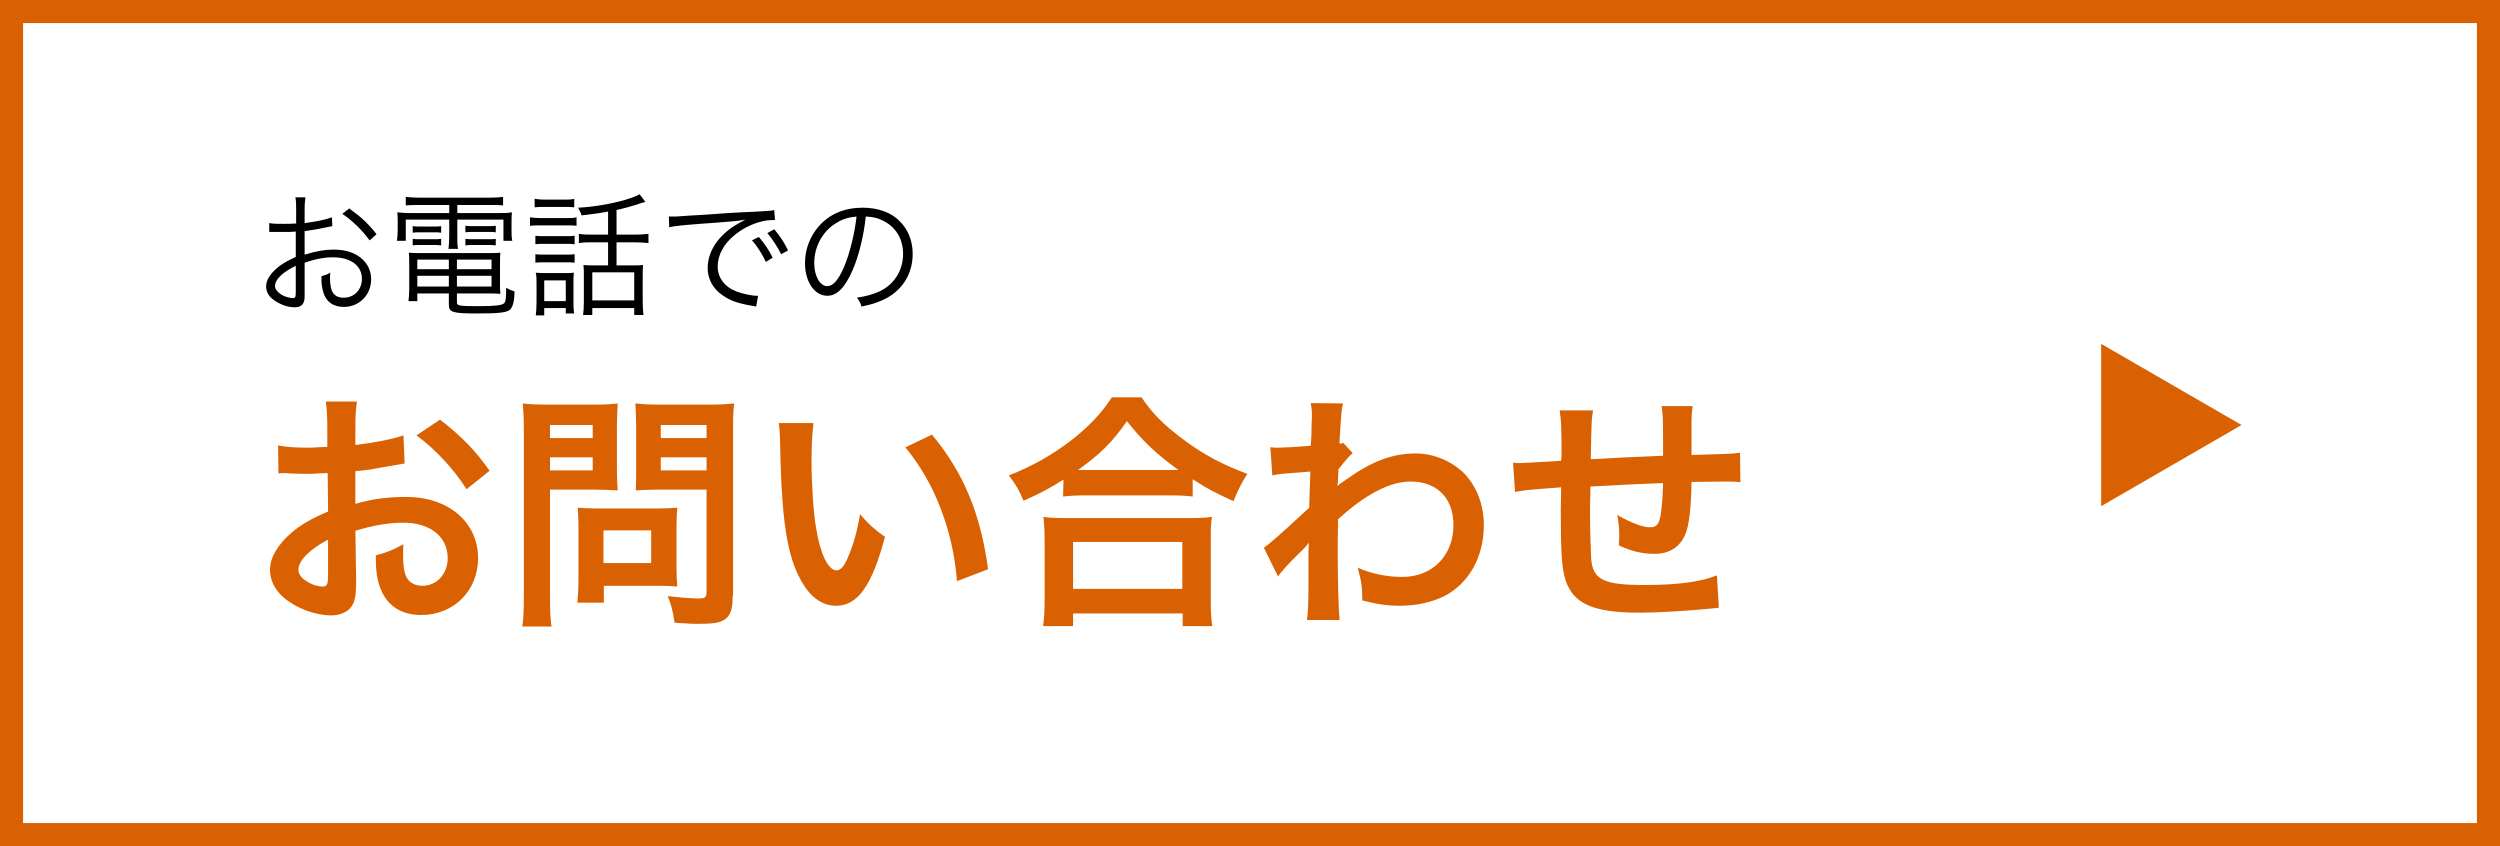
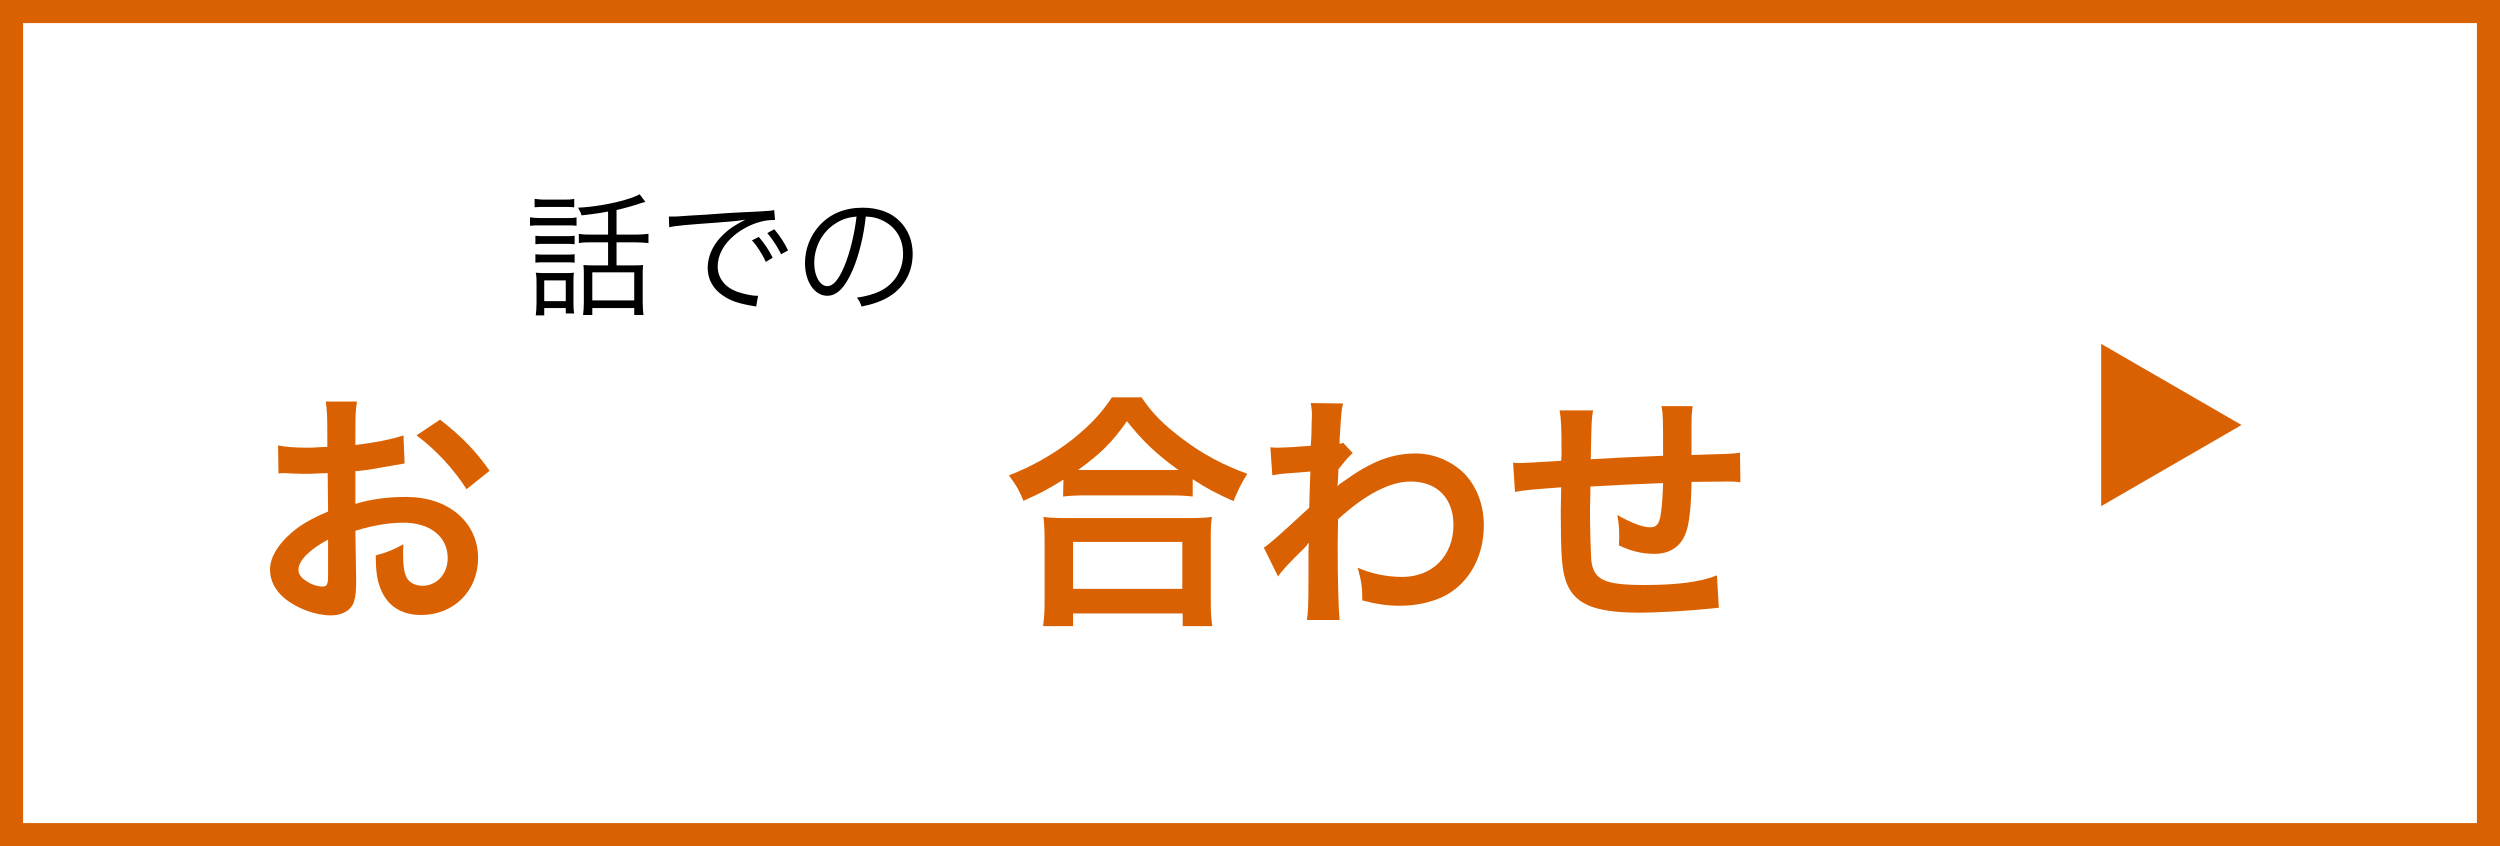
<svg xmlns="http://www.w3.org/2000/svg" version="1.1" id="レイヤー_1" x="0px" y="0px" viewBox="0 0 650 220" style="enable-background:new 0 0 650 220;" xml:space="preserve">
  <style type="text/css">
	.st0{fill:#FFFFFF;}
	.st1{fill:#DA6101;}
</style>
  <g>
    <rect x="-17.3" y="-5.9" class="st0" width="684.7" height="231.7" />
    <g>
-       <path class="st1" d="M644,6v208H6V6H644 M650,0H0v220h650V0L650,0z" />
+       <path class="st1" d="M644,6v208H6V6H644 M650,0H0v220h650L650,0z" />
    </g>
    <g>
      <path class="st1" d="M92.6,150.7c0,2.7-0.1,4.2-0.5,5.5c-0.6,2.3-2.9,3.8-6,3.8c-4.1,0-9-1.8-12.3-4.6c-2.3-2-3.6-4.5-3.6-7.3    c0-3.1,2-6.5,5.6-9.6c2.3-2,5.2-3.7,9.5-5.5l-0.1-10c-0.5,0-0.5,0-2.7,0.1c-1,0.1-1.9,0.1-3.5,0.1c-1,0-2.8-0.1-3.6-0.1    c-0.8-0.1-1.4-0.1-1.6-0.1c-0.3,0-0.8,0-1.4,0.1l-0.1-7.3c1.8,0.4,4.4,0.6,7.9,0.6c0.6,0,1.4,0,2.3-0.1c1.6-0.1,1.9-0.1,2.6-0.1    v-4.3c0-3.7-0.1-5.4-0.4-7.5h8.1c-0.3,2.1-0.4,3.4-0.4,7.1v4.2c4.9-0.6,9.2-1.4,12.5-2.5l0.3,7.3c-1.2,0.2-2.4,0.4-6.9,1.2    c-2.1,0.4-3.4,0.6-5.9,0.8v8.5c4.4-1.3,8.5-1.8,13.3-1.8c10.9,0,18.6,6.6,18.6,15.9c0,8.5-6.3,14.8-14.8,14.8    c-5.3,0-9-2.5-10.7-7.2c-0.8-2.2-1.1-4.4-1.1-8.3c3.3-0.9,4.4-1.4,7.2-2.9c-0.1,1.2-0.1,1.8-0.1,2.9c0,2.7,0.3,4.5,0.9,5.7    c0.7,1.4,2.3,2.2,4.1,2.2c3.8,0,6.6-3.1,6.6-7.2c0-5.6-4.6-9.2-11.5-9.2c-3.9,0-7.9,0.7-12.5,2.1L92.6,150.7z M85.3,140.3    c-4.9,2.6-7.7,5.5-7.7,7.8c0,1.1,0.6,2.1,2.1,3c1.3,0.9,2.9,1.4,4.2,1.4c1.1,0,1.4-0.6,1.4-2.7V140.3z M121.3,127.2    c-3.2-5.1-8-10.3-13-14l6.1-4.1c5.7,4.4,9.4,8.3,12.9,13.3L121.3,127.2z" />
-       <path class="st1" d="M143,154.9c0,3.9,0.1,6.3,0.4,8h-7.6c0.3-2,0.4-4,0.4-8.1v-42.6c0-3.4-0.1-5.3-0.3-7.3c2,0.2,3.5,0.3,6.6,0.3    H154c3.4,0,4.9-0.1,6.6-0.3c-0.1,2.1-0.2,3.6-0.2,6.1v10.7c0,2.9,0.1,4.4,0.2,5.8c-1.6-0.1-3.8-0.2-6-0.2H143V154.9z M143,113.9    h11.1v-3.4H143V113.9z M143,122.3h11.1v-3.4H143V122.3z M175.9,148.1c0,1.9,0.1,3.2,0.2,4.4c-1.4-0.1-2.7-0.2-4.6-0.2H157v4.4    h-6.9c0.2-1.8,0.3-3.8,0.3-6.3v-13.9c0-1.8-0.1-3.2-0.2-4.5c1.4,0.1,2.9,0.2,4.8,0.2h16.1c2,0,3.6-0.1,5-0.2    c-0.1,1.3-0.2,2.6-0.2,4.5L175.9,148.1L175.9,148.1z M156.9,146.4h12.4v-8.5h-12.4V146.4z M190.5,154.9c0,3.6-0.6,5.3-2.3,6.3    c-1.3,0.8-3.1,1-6.8,1c-1,0-1.8,0-6-0.3c-0.5-3.1-0.8-4.5-1.8-6.9c2.7,0.3,5.9,0.6,8,0.6c1.8,0,2.1-0.3,2.1-1.7v-26.6h-12.5    c-2.1,0-4.5,0.1-5.9,0.2c0.1-1.8,0.1-3.1,0.1-5.8V111c0-2.5-0.1-4.2-0.2-6.1c2,0.2,3.4,0.3,6.6,0.3h12.4c3.1,0,4.7-0.1,6.7-0.3    c-0.3,2.1-0.3,4.1-0.3,7.3v42.7H190.5z M171.8,113.9h11.9v-3.4h-11.9V113.9z M171.8,122.3h11.9v-3.4h-11.9V122.3z" />
-       <path class="st1" d="M211.5,110.1c-0.3,2.4-0.5,5.6-0.5,9.9c0,5.7,0.5,13.5,1.2,17.4c1.1,6.8,3.2,10.9,5.3,10.9c1,0,1.9-1,2.7-2.8    c1.6-3.5,2.7-7.4,3.4-11.8c2.3,2.6,3.3,3.6,6.5,5.9c-3.4,12.7-7.1,17.9-12.7,17.9c-4.4,0-7.9-3.2-10.5-9.4    c-2.7-6.5-3.8-15.9-4.1-33.9c-0.1-2.3-0.1-2.7-0.3-4.2h9V110.1z M242.3,113c8.2,9.8,12.7,20.7,14.6,35l-8.1,3.1    c-0.4-6.1-1.9-12.9-4.2-18.8c-2.2-5.9-5.3-11.2-9.2-16L242.3,113z" />
      <path class="st1" d="M276.5,124.7c-4.2,2.6-5.9,3.5-10.4,5.5c-1.1-2.7-1.9-4.1-3.8-6.6c6-2.3,11.6-5.5,16.6-9.4    c4.5-3.6,7.5-6.8,10.2-10.9h7.7c2.8,4.2,5.7,7.1,10.9,11c5.1,3.8,9.9,6.4,16.6,8.9c-1.7,2.7-2.3,4-3.6,7.1    c-4.6-2.1-6.6-3.1-10.6-5.7v4.5c-1.6-0.2-3.2-0.3-5.9-0.3H282c-2.1,0-3.9,0.1-5.6,0.3L276.5,124.7L276.5,124.7z M271.2,162.8    c0.3-2.1,0.4-4,0.4-6.9v-15.1c0-2.7-0.1-4.6-0.3-6.4c1.4,0.2,3,0.3,5.6,0.3h32.5c2.6,0,4.2-0.1,5.7-0.3c-0.3,1.8-0.3,3.6-0.3,6.4    V156c0,3,0.1,4.8,0.4,6.8h-7.7v-3.3H279v3.3H271.2z M279,153.1h28.4v-12.2H279V153.1z M304.2,122.2c0.8,0,1,0,2.2,0    c-5.7-4.1-9.3-7.5-13.4-12.7c-3.9,5.6-6.8,8.4-12.7,12.7c0.8,0,1.1,0,1.8,0H304.2z" />
      <path class="st1" d="M328.6,142.4c1.5-1,4-3.2,11.8-10.4c0.1-4,0.1-4,0.3-9.4c-7.9,0.6-7.9,0.6-9.9,1l-0.5-7.3    c1,0.1,1.6,0.1,2.1,0.1c1.2,0,4.7-0.2,8.4-0.5c0.1-1.7,0.2-2.5,0.2-4.9c0-1.2,0.1-2.1,0.1-2.7c0-0.3,0-0.6,0-0.6    c0-1-0.1-1.6-0.3-2.9l8.4,0.1c-0.4,1.7-0.4,1.8-0.7,6.2c-0.1,1.2-0.1,1.2-0.2,3.1c0,0.5,0,0.5,0,1.2c0.5-0.1,0.6-0.1,0.9-0.3    l2.5,2.7c-0.9,0.8-1.4,1.3-3.7,4.2c-0.1,2.8-0.2,4.2-0.3,4.4l0.1-0.1c0.3-0.3,0.7-0.6,1.6-1.2c7.1-5.1,12.4-7.2,18.7-7.2    c4.7,0,9.4,2,12.7,5.3c3.2,3.4,5,8.1,5,13.4c0,8.2-3.9,15.1-10.3,18.4c-3.3,1.6-7.2,2.5-11.6,2.5c-3.3,0-6.4-0.5-9.7-1.4    c0-3.4-0.2-4.9-1.2-8.5c3.6,1.6,7.7,2.4,11.6,2.4c7.8,0,13.3-5.5,13.3-13.5c0-7-4.3-11.3-11.1-11.3c-5.4,0-11.8,3.3-18.9,9.8    l-0.1,6.8c0,9.3,0.2,16.6,0.5,19.4h-8.5c0.3-2,0.4-3.8,0.4-10.4V145c0-1.8,0-2.5,0.1-3.8h-0.1c-0.5,0.7-0.9,1.2-2.9,3.1    c-2.3,2.3-4.2,4.3-5,5.6L328.6,142.4z" />
      <path class="st1" d="M446.9,158c-0.7,0.1-0.7,0.1-2.9,0.3c-4.7,0.5-13.3,1-17.6,1c-12.2,0-17.4-2.3-19.4-8.6    c-0.9-2.9-1.2-6.6-1.2-17.7c0-1,0-1.2,0.1-6.3c-9.1,0.7-9.1,0.7-12,1.2l-0.5-7.6c0.9,0.1,1.6,0.1,1.9,0.1c0.6,0,4.2-0.2,10.6-0.6    c0.1-1,0.1-1.6,0.1-2c0-6.9-0.1-8.7-0.5-11.1h8.7c-0.4,2.4-0.4,2.4-0.6,12.7c9.1-0.5,9.1-0.5,18.8-0.9c0-10.3,0-10.3-0.4-12.9h8.1    c-0.3,2.1-0.3,2.9-0.3,4.5v4.1c0,1,0,1.6,0,2c0,0.8,0,1.2,0,1.4c0,0.1,0,0.4,0,0.7c10.5-0.3,10.5-0.3,12.6-0.6l0.1,7.7    c-1.5-0.2-2.1-0.2-3.7-0.2c-2.3,0-6,0.1-9,0.1c-0.1,6.6-0.6,11.4-1.7,13.8c-1.4,3.2-4.1,4.9-7.9,4.9c-3.1,0-5.9-0.6-9.3-2.2    c0.1-1.3,0.1-1.7,0.1-2.6c0-1.8-0.1-3-0.5-5.3c3.5,2,6.6,3.2,8.5,3.2c1.7,0,2.4-0.8,2.8-3.4c0.3-1.9,0.5-4.5,0.6-8.1    c-9.9,0.4-9.9,0.4-18.9,0.9c0,0.8,0,0.9,0,1.8c0,0.3,0,0.3-0.1,3.8c0,0.4,0,1,0,1.4c0,3.4,0.2,10.5,0.3,11.8    c0.5,5.5,3.3,6.8,13.9,6.8c8.5,0,14.6-0.8,18.8-2.5L446.9,158z" />
    </g>
    <g>
-       <path d="M86.4,58.8c-0.4,0.1-0.6,0.1-1,0.2c-2.9,0.6-4.6,0.9-6.2,1.1v6.1c3-0.9,5.2-1.3,7.5-1.3c2.5,0,4.6,0.5,6.2,1.5    c2.3,1.4,3.6,3.6,3.6,6.2c0,4.1-3.1,7.2-7.1,7.2c-2.8,0-4.7-1.4-5.4-4c-0.3-1.2-0.5-2.2-0.4-4c1.1-0.3,1.4-0.4,2.3-0.9    c-0.1,0.6-0.1,0.9-0.1,1.4c0,3.6,1,5.1,3.6,5.1c2.7,0,4.7-2.1,4.7-4.9c0-3.4-2.9-5.6-7.5-5.6c-2.2,0-4.5,0.4-7.4,1.4v8.8    c0,1.9-0.8,2.8-2.6,2.8c-2,0-4.2-0.9-5.8-2.2c-1.1-0.9-1.6-2-1.6-3.3c0-1.5,0.9-3,2.8-4.7c1.3-1.1,2.7-1.9,4.9-2.9v-6.6    c-0.3,0-0.3,0-1.4,0.1c-0.6,0-1.2,0-2.2,0c-0.5,0-1.5,0-1.9,0s-0.7,0-0.8,0c-0.1,0-0.3,0-0.6,0V58c1,0.2,2,0.2,3.6,0.2    c0.9,0,2.3,0,3.4-0.1v-3.5c0-1.4,0-2.3-0.2-3.3h2.6c-0.1,1-0.2,1.6-0.2,3.3V58c3-0.4,5.2-0.8,7.1-1.5L86.4,58.8z M76.9,69.1    c-3.5,1.7-5.4,3.6-5.4,5.3c0,0.7,0.5,1.4,1.5,2.1c0.9,0.6,2.2,1,3.1,1c0.7,0,0.8-0.2,0.8-1.7V69.1z M96.1,62.5    c-1.9-2.6-4.3-5-7.1-6.9l1.8-1.4c3.2,2.3,5,4,7.1,6.7L96.1,62.5z" />
-       <path d="M109,53.3c-1.4,0-2.3,0-3.5,0.1v-2.2c1.1,0.1,2.2,0.2,3.6,0.2h18.2c1.5,0,2.5-0.1,3.5-0.2v2.2c-1.1-0.1-1.8-0.1-3.4-0.1    h-8.5v2.1h10.3c1.9,0,2.9,0,3.9-0.2c-0.1,0.8-0.1,1.5-0.1,2.7V60c0,1.1,0,1.7,0.2,2.6h-2.3v-5.5h-12v4.2c0,1.8,0,2.5,0.2,3.4h-2.5    c0.1-0.9,0.2-1.8,0.2-3.4v-4.2h-11.3v5.5h-2.3c0.1-0.9,0.2-1.6,0.2-2.6v-2.1c0-1,0-1.8-0.1-2.7c0.9,0.1,1.9,0.2,3.8,0.2h9.7v-2.1    H109z M108.5,76.3v2h-2.3c0.1-0.9,0.2-1.9,0.2-3v-6.5c0-1.3,0-2.2-0.1-3.1c0.9,0.1,1.6,0.1,3,0.1h17.6c1.5,0,2.3,0,3.2-0.1    c-0.1,0.9-0.1,1.8-0.1,3.1v5.1c0,1.1,0,1.8,0.1,2.5c-0.9-0.1-1.8-0.1-3.2-0.1h-8.1v2.4c0,0.8,0.7,0.9,5.6,0.9c4.2,0,6-0.2,6.6-0.7    c0.5-0.4,0.6-1.4,0.6-4.1c0.8,0.5,0.9,0.5,2.2,1c-0.1,2.8-0.5,4.1-1.3,4.8c-1,0.7-3,0.9-8.4,0.9c-6.5,0-7.4-0.3-7.4-2.3v-2.9    C116.7,76.3,108.5,76.3,108.5,76.3z M107.3,58.8c0.7,0.1,1.1,0.1,2.1,0.1h3.3c0.9,0,1.5,0,2-0.1v1.7c-0.6-0.1-1.2-0.1-2-0.1h-3.3    c-0.9,0-1.5,0-2.1,0.1V58.8z M107.3,62.1c0.6,0.1,1.2,0.1,2.1,0.1h3.3c0.9,0,1.4,0,2-0.1v1.7c-0.6-0.1-1.2-0.1-2-0.1h-3.3    c-1,0-1.5,0-2.1,0.1V62.1z M108.5,67.5V70h8.2v-2.5H108.5z M108.5,71.7v2.8h8.2v-2.8H108.5z M127.8,70v-2.5h-9V70H127.8z     M127.8,74.5v-2.8h-9v2.8H127.8z M121,58.7c0.6,0.1,1.2,0.1,2.1,0.1h3.8c0.9,0,1.5,0,2-0.1v1.7c-0.6-0.1-1.2-0.1-2-0.1h-3.8    c-0.9,0-1.5,0-2.1,0.1C121,60.4,121,58.7,121,58.7z M121,62.1c0.6,0.1,1.2,0.1,2.1,0.1h3.8c0.8,0,1.5,0,2-0.1v1.7    c-0.6-0.1-1.2-0.1-2-0.1h-3.8c-1,0-1.5,0-2.1,0.1C121,63.8,121,62.1,121,62.1z" />
      <path d="M137.8,56.5c0.8,0.1,1.5,0.2,2.8,0.2h6.5c1.4,0,2,0,2.8-0.2v2.2c-0.7-0.1-1.3-0.1-2.5-0.1h-6.8c-1.2,0-2,0-2.8,0.1V56.5z     M139,51.7c0.9,0.1,1.4,0.2,2.7,0.2h4.9c1.3,0,1.8,0,2.7-0.2v2.2c-0.8-0.1-1.6-0.1-2.7-0.1h-4.9c-1.2,0-1.9,0-2.7,0.1V51.7z     M139.2,61.3c0.8,0.1,1.3,0.1,2.5,0.1h5.2c1.2,0,1.8,0,2.5-0.1v2.2c-0.9-0.1-1.4-0.1-2.5-0.1h-5.2c-1.2,0-1.7,0-2.5,0.1V61.3z     M139.2,66.1c0.7,0.1,1.3,0.1,2.5,0.1h5.2c1.2,0,1.8,0,2.5-0.1v2.2c-0.8-0.1-1.4-0.1-2.5-0.1h-5.2c-1.2,0-1.8,0-2.5,0.1V66.1z     M141.6,82h-2.3c0.1-0.9,0.2-1.9,0.2-3.4v-4.8c0-1.2,0-2-0.2-2.9c0.9,0.1,1.8,0.1,2.8,0.1h4.5c1.5,0,1.9,0,2.6-0.1    c-0.1,0.7-0.1,1.5-0.1,2.7v5c0,1.1,0,1.8,0.2,2.9h-2.2v-1.4h-5.6V82H141.6z M141.5,78.3h5.6v-5.4h-5.6V78.3z M158.1,55    c-2.6,0.5-3.6,0.6-6.9,1c-0.2-0.7-0.3-0.9-0.9-2c4.1-0.2,8.6-1,12.1-2c2-0.6,3.3-1.1,3.9-1.5l1.5,2c-0.7,0.2-1.1,0.3-1.1,0.3    c-1.3,0.5-4.9,1.5-6.4,1.8V61h4.6c1.8,0,2.7-0.1,3.7-0.2v2.4c-1-0.1-2.1-0.2-3.7-0.2h-4.6v6h4.3c1.2,0,1.9,0,2.6-0.1    c-0.1,0.7-0.1,1.7-0.1,3.1v6.5c0,1.3,0.1,2.7,0.2,3.4h-2.4v-1.8H154v1.8h-2.4c0.1-0.8,0.2-1.8,0.2-3.4v-6.7c0-1.2,0-2-0.1-2.9    c0.7,0.1,1.5,0.1,2.5,0.1h3.9v-6h-3.7c-1.8,0-2.7,0-3.9,0.2v-2.4c1.1,0.2,2,0.2,3.9,0.2h3.7L158.1,55L158.1,55z M154,78.1h10.9    v-7.3H154V78.1z" />
      <path d="M173.9,56.3c0.7,0,1,0,1.3,0c0.5,0,0.9,0,2-0.1c2-0.1,2.2-0.2,6.5-0.4l5.5-0.4c4.3-0.2,4.8-0.3,5.9-0.3l2-0.1    c3-0.2,3.7-0.2,4.2-0.4l0.2,2.6c-1.4,0-2.6,0.1-3.9,0.5c-2.3,0.6-4.8,1.9-6.7,3.5c-2.8,2.3-4.3,5.2-4.3,8.1s1.8,5.3,4.9,6.5    c1.7,0.6,3.9,1.1,5.3,1.1c0.1,0,0.2,0,0.3,0l-0.5,2.8c-0.4-0.1-0.5-0.1-1.1-0.2c-3.5-0.6-5.6-1.3-7.6-2.7    c-2.5-1.7-3.9-4.2-3.9-7.1c0-4.1,2.4-7.9,6.5-10.7c1.1-0.7,2-1.2,3.3-1.9c-2,0.4-4,0.5-7.7,0.8c-7,0.5-10.8,0.8-12.1,1.2    L173.9,56.3z M197.3,61.6c1.6,1.9,2.6,3.4,3.6,5.4l-1.8,1.1c-0.8-1.9-2.5-4.5-3.6-5.6L197.3,61.6z M201.3,59.6    c1.6,1.9,2.5,3.3,3.6,5.5l-1.8,1c-0.8-1.6-2.2-3.9-3.6-5.5L201.3,59.6z" />
      <path d="M221.7,70.2c-2,4.6-4.1,6.7-6.6,6.7c-3.3,0-5.8-3.6-5.8-8.5c0-3.6,1.3-7,3.7-9.7c2.8-3.1,6.6-4.7,11.3-4.7    c3.9,0,7.4,1.2,9.6,3.5c2.2,2.1,3.4,5.2,3.4,8.5c0,5.4-2.9,9.9-8,12.1c-1.6,0.7-2.9,1.1-5.3,1.6c-0.4-1.2-0.6-1.5-1.2-2.3    c2.6-0.4,4.2-0.9,5.8-1.6c3.9-1.8,6.2-5.5,6.2-9.8c0-4-2-7.2-5.6-8.8c-1.3-0.6-2.3-0.8-4.1-0.9C224.6,61.2,223.3,66.5,221.7,70.2z     M217.4,58c-3.5,2.1-5.7,6.1-5.7,10.4c0,3.4,1.5,6,3.4,6c1.5,0,2.9-1.6,4.4-5.1c1.4-3.3,2.7-8.5,3.2-13    C220.5,56.5,219,57,217.4,58z" />
    </g>
    <polygon class="st1" points="582.8,110.5 546.3,89.4 546.3,131.6  " />
  </g>
</svg>